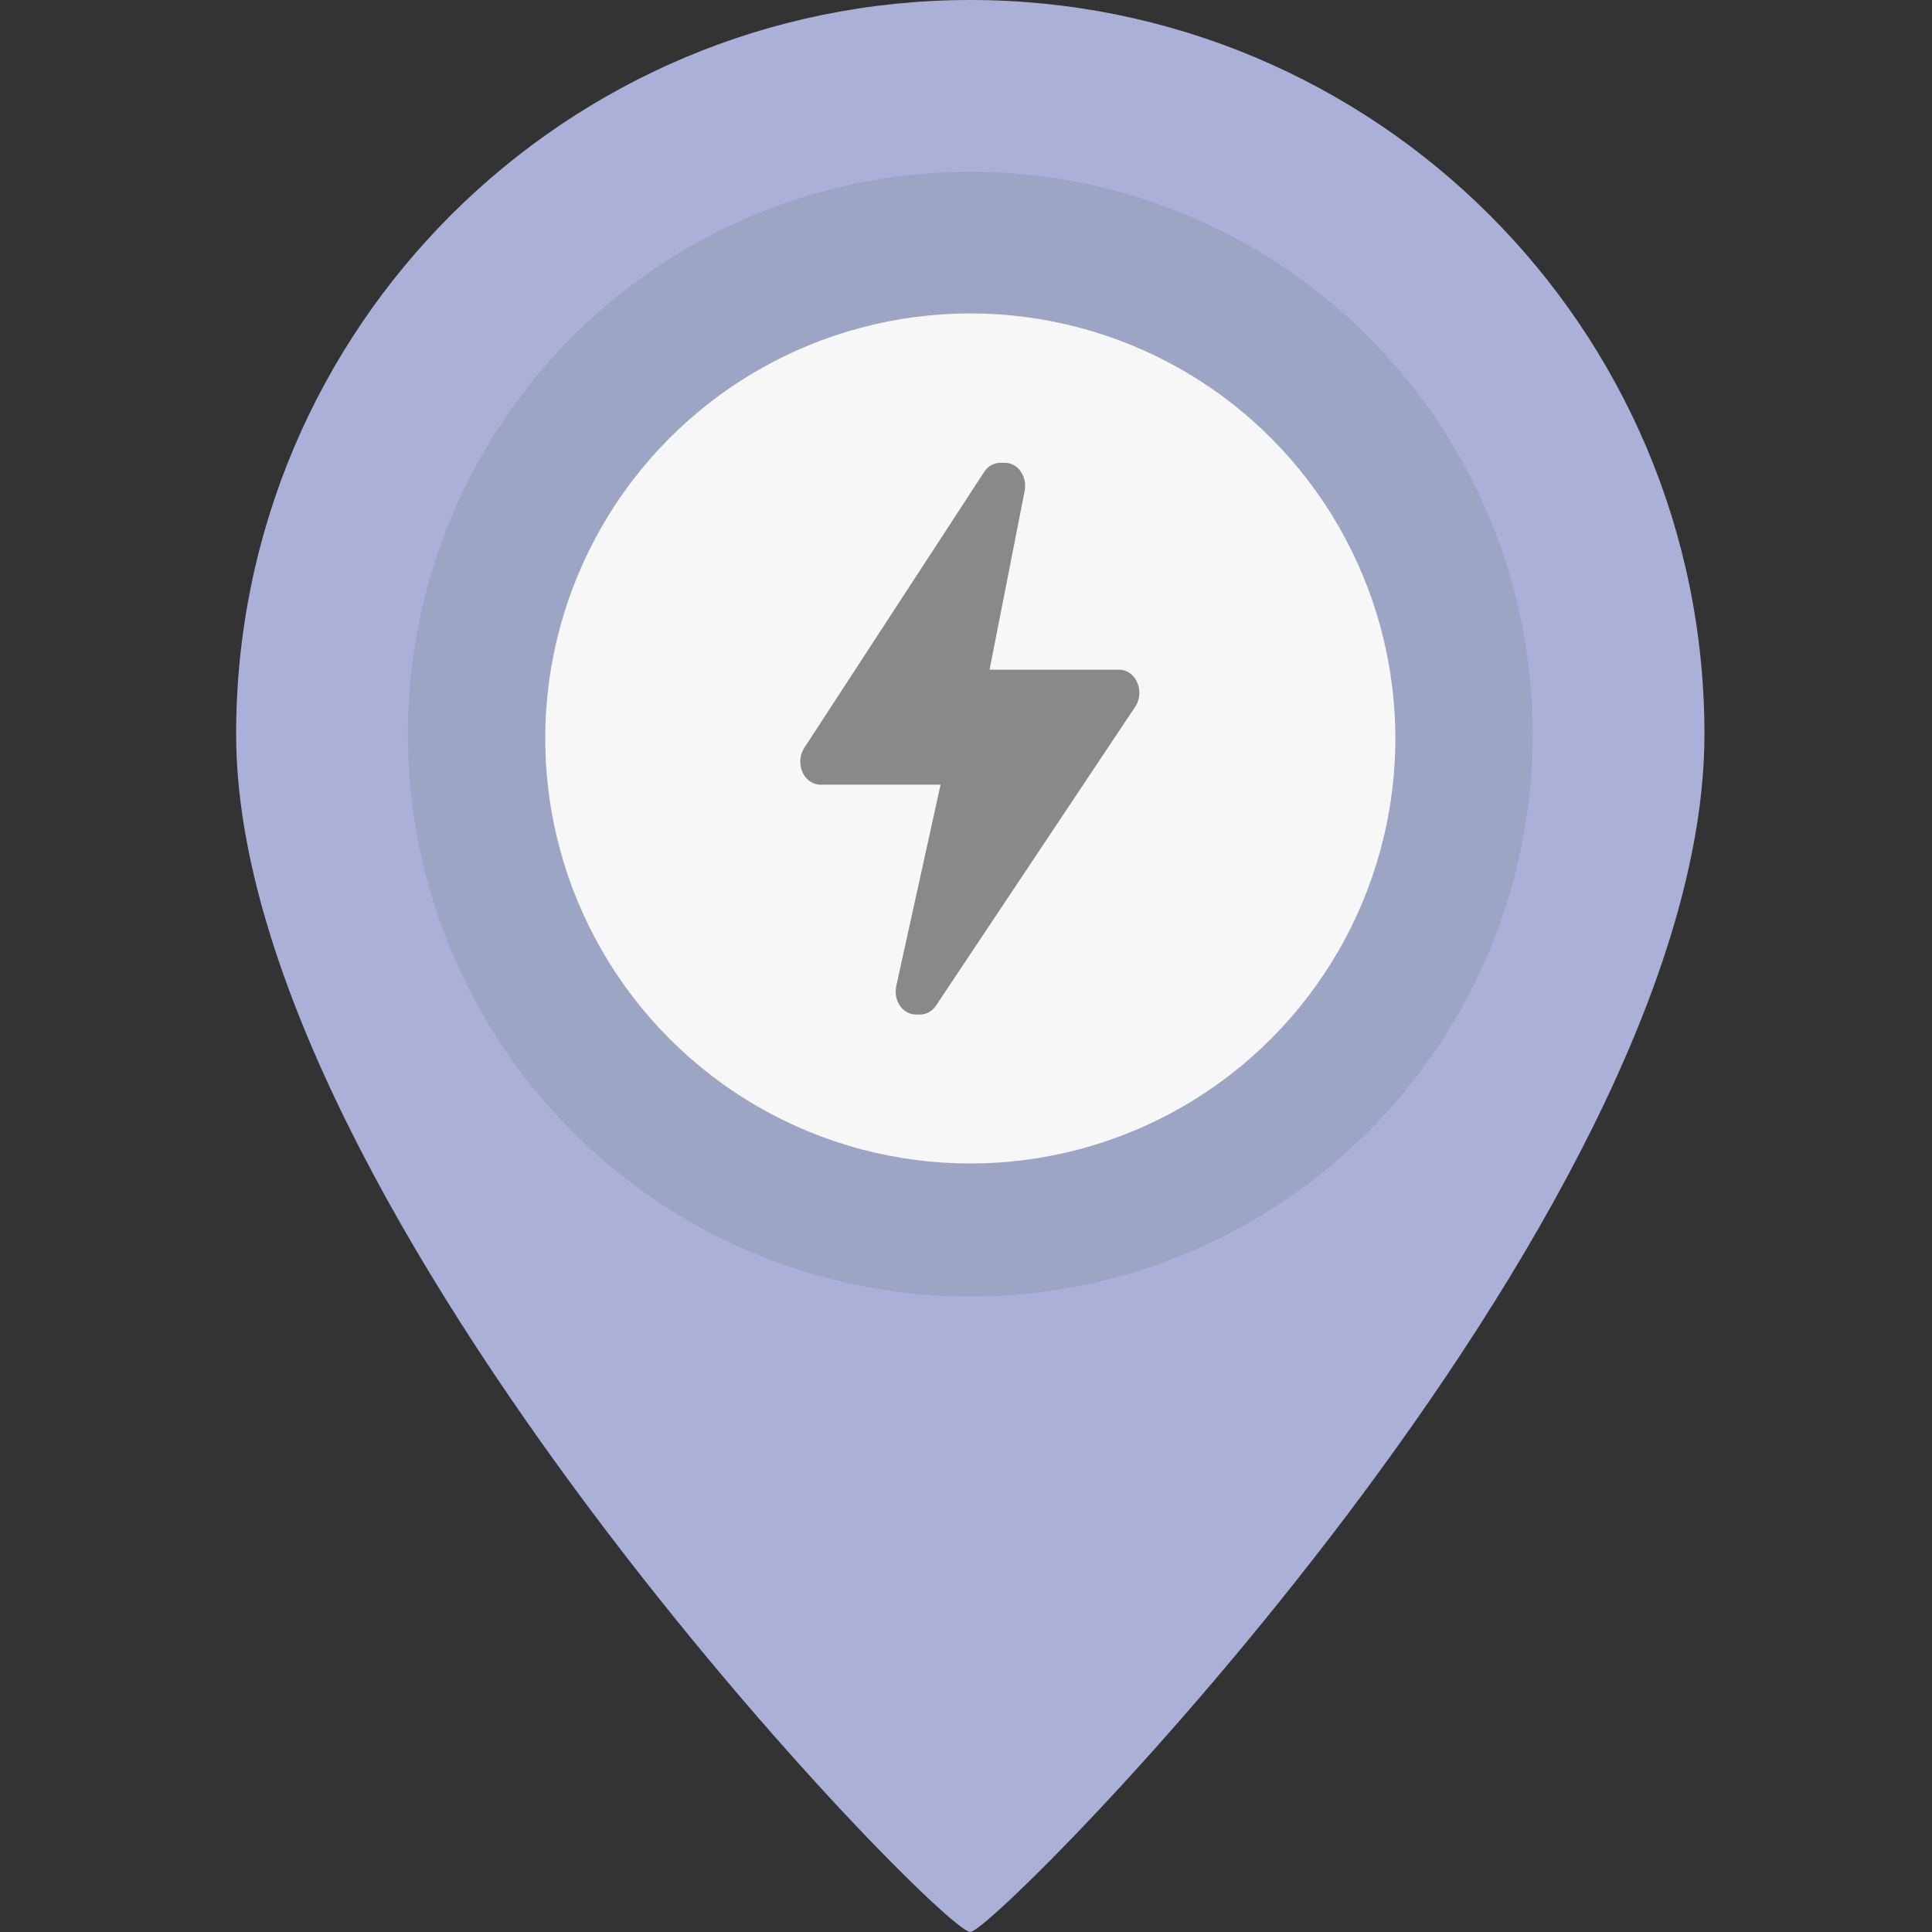
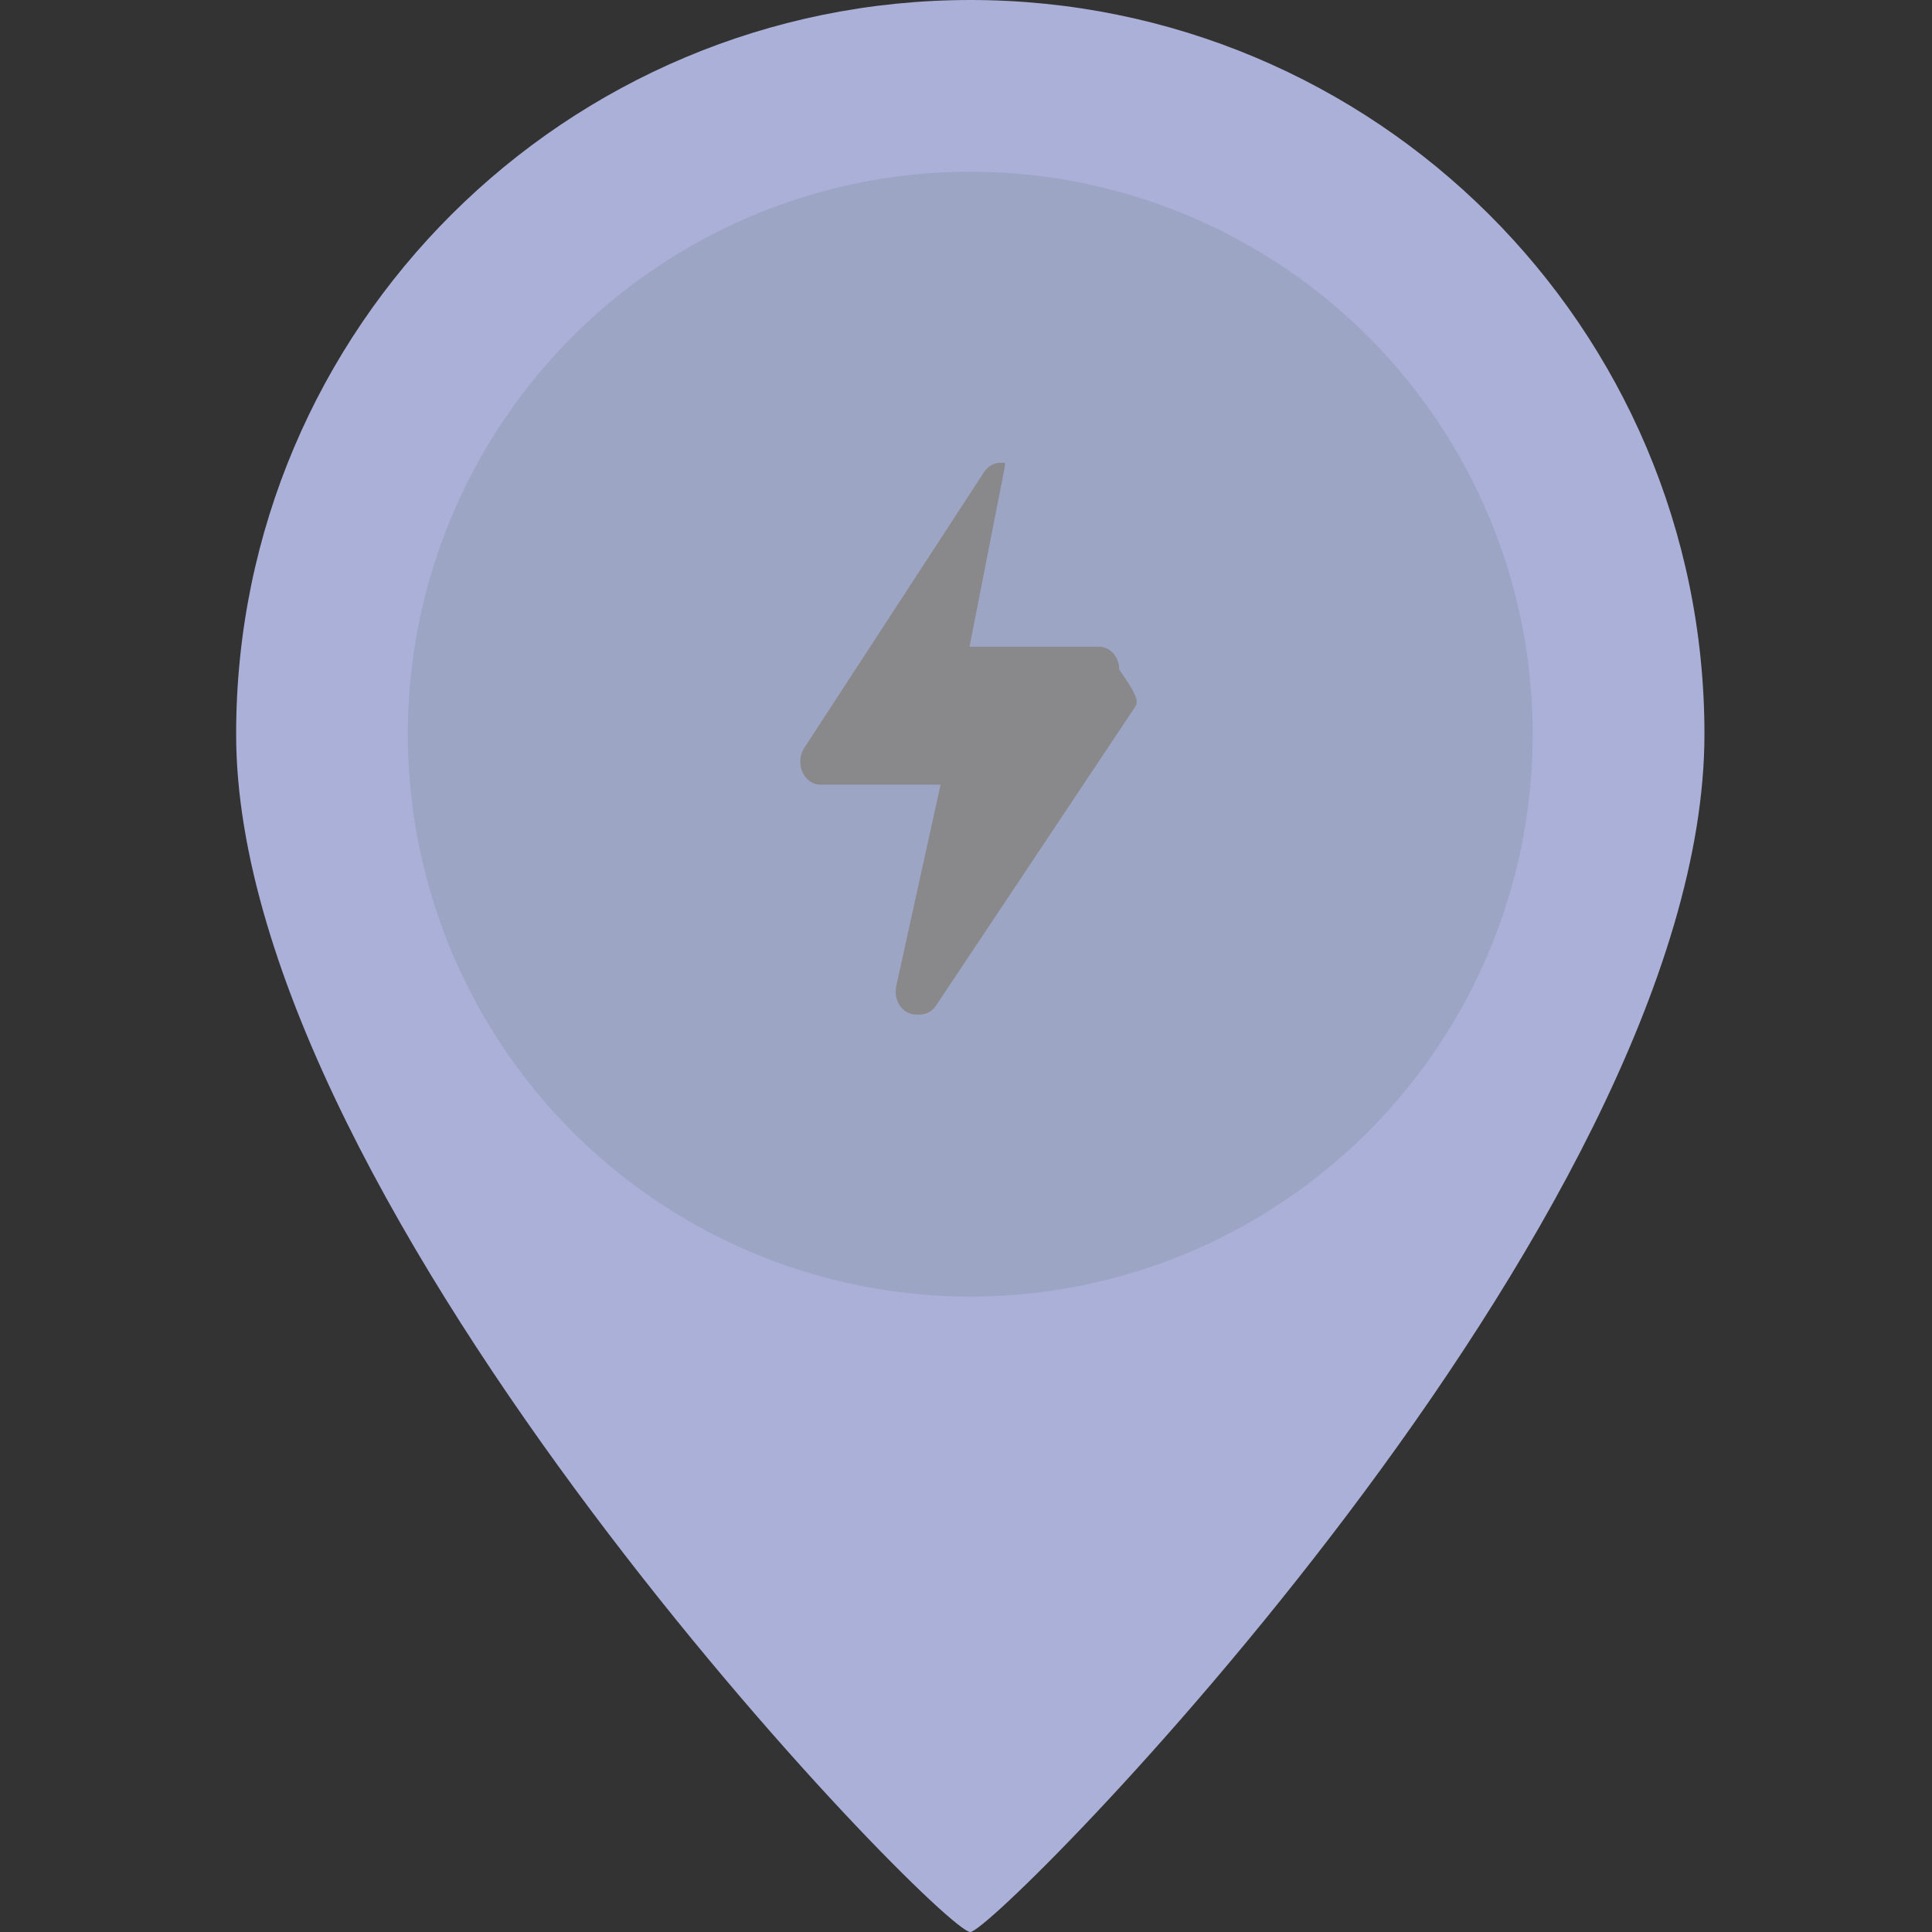
<svg xmlns="http://www.w3.org/2000/svg" version="1.1" id="Layer_1" x="0px" y="0px" width="45px" height="45px" viewBox="0 0 45 45" enable-background="new 0 0 45 45" xml:space="preserve">
  <rect x="0" y="0" width="45" height="45" fill="#333333" stroke="none" />
  <g>
    <g id="l1_Flat">
      <g id="Marker_BKGD_copy_3">
		</g>
      <path id="Marker_Base_6_" fill="#AAB0D8" d="M39.7,17.1C39.7,28.4,23.2,45,22.6,45C21.9,45,5.5,28.2,5.5,17.1    C5.5,7.6,13.2,0,22.6,0S39.7,7.6,39.7,17.1z" />
      <circle fill="#9DA5C4" cx="22.6" cy="17.1" r="13.1" />
    </g>
    <g id="Status">
-       <circle id="Available_2_" display="none" fill="#00FF00" cx="22.6" cy="17.1" r="13.1" />
-       <circle id="Busy_2_" display="none" fill="#FF0000" cx="22.6" cy="17.1" r="13.1" />
-       <circle id="White_Center" fill="#F7F7F7" cx="22.6" cy="17.2" r="9.9" />
-     </g>
+       </g>
    <g id="glyphicons-basic-556-flash_3_">
-       <path id="flash_3_" fill="#89898C" d="M26.442,16.46l-4.639,6.96c-0.088,0.132-0.225,0.21-0.371,0.21h-0.103    c-0.258,0-0.467-0.24-0.467-0.535c0-0.044,0.005-0.088,0.014-0.131l1.032-4.688h-2.801    c-0.258,0-0.467-0.24-0.467-0.535c0-0.116,0.033-0.228,0.093-0.321l4.188-6.425    c0.088-0.135,0.227-0.215,0.373-0.215h0.116c0.258,0,0.467,0.24,0.467,0.535c0,0.04-0.004,0.079-0.011,0.118    l-0.817,4.166h3.021c0.258,0,0.467,0.24,0.467,0.535C26.538,16.252,26.504,16.367,26.442,16.46z" />
+       <path id="flash_3_" fill="#89898C" d="M26.442,16.46l-4.639,6.96c-0.088,0.132-0.225,0.21-0.371,0.21h-0.103    c-0.258,0-0.467-0.24-0.467-0.535c0-0.044,0.005-0.088,0.014-0.131l1.032-4.688h-2.801    c-0.258,0-0.467-0.24-0.467-0.535c0-0.116,0.033-0.228,0.093-0.321l4.188-6.425    c0.088-0.135,0.227-0.215,0.373-0.215h0.116c0,0.04-0.004,0.079-0.011,0.118    l-0.817,4.166h3.021c0.258,0,0.467,0.24,0.467,0.535C26.538,16.252,26.504,16.367,26.442,16.46z" />
    </g>
  </g>
</svg>